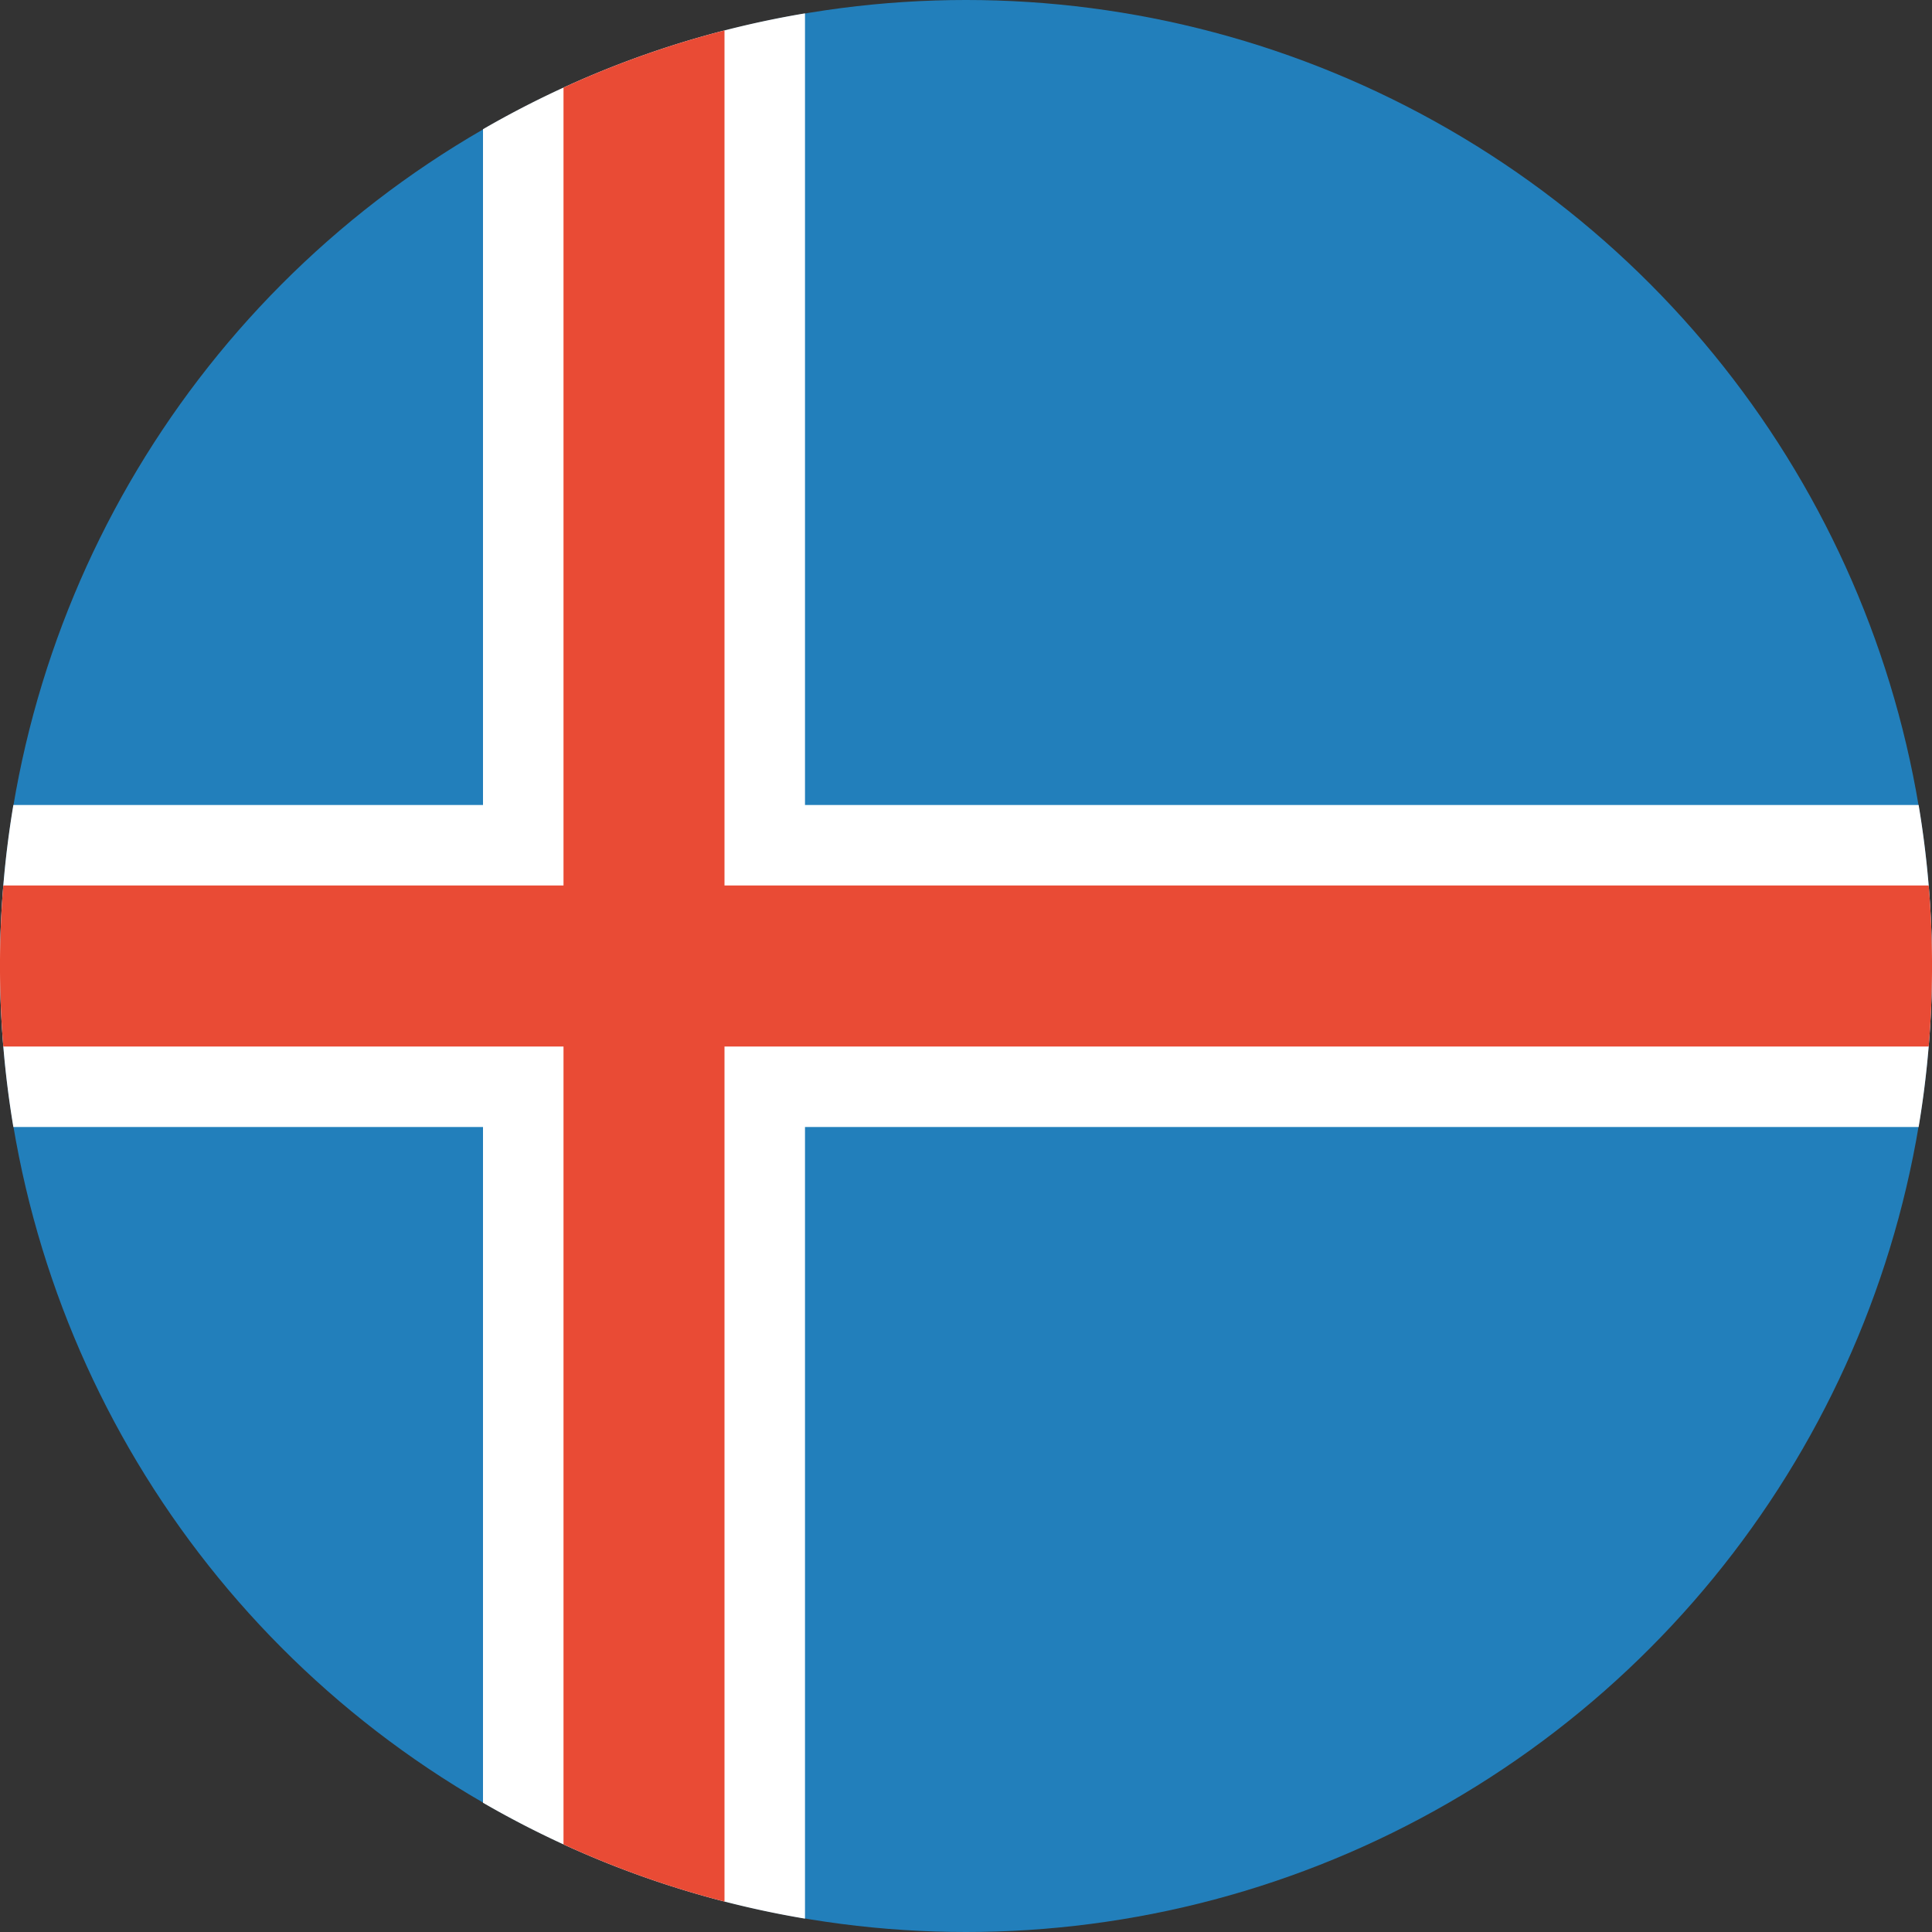
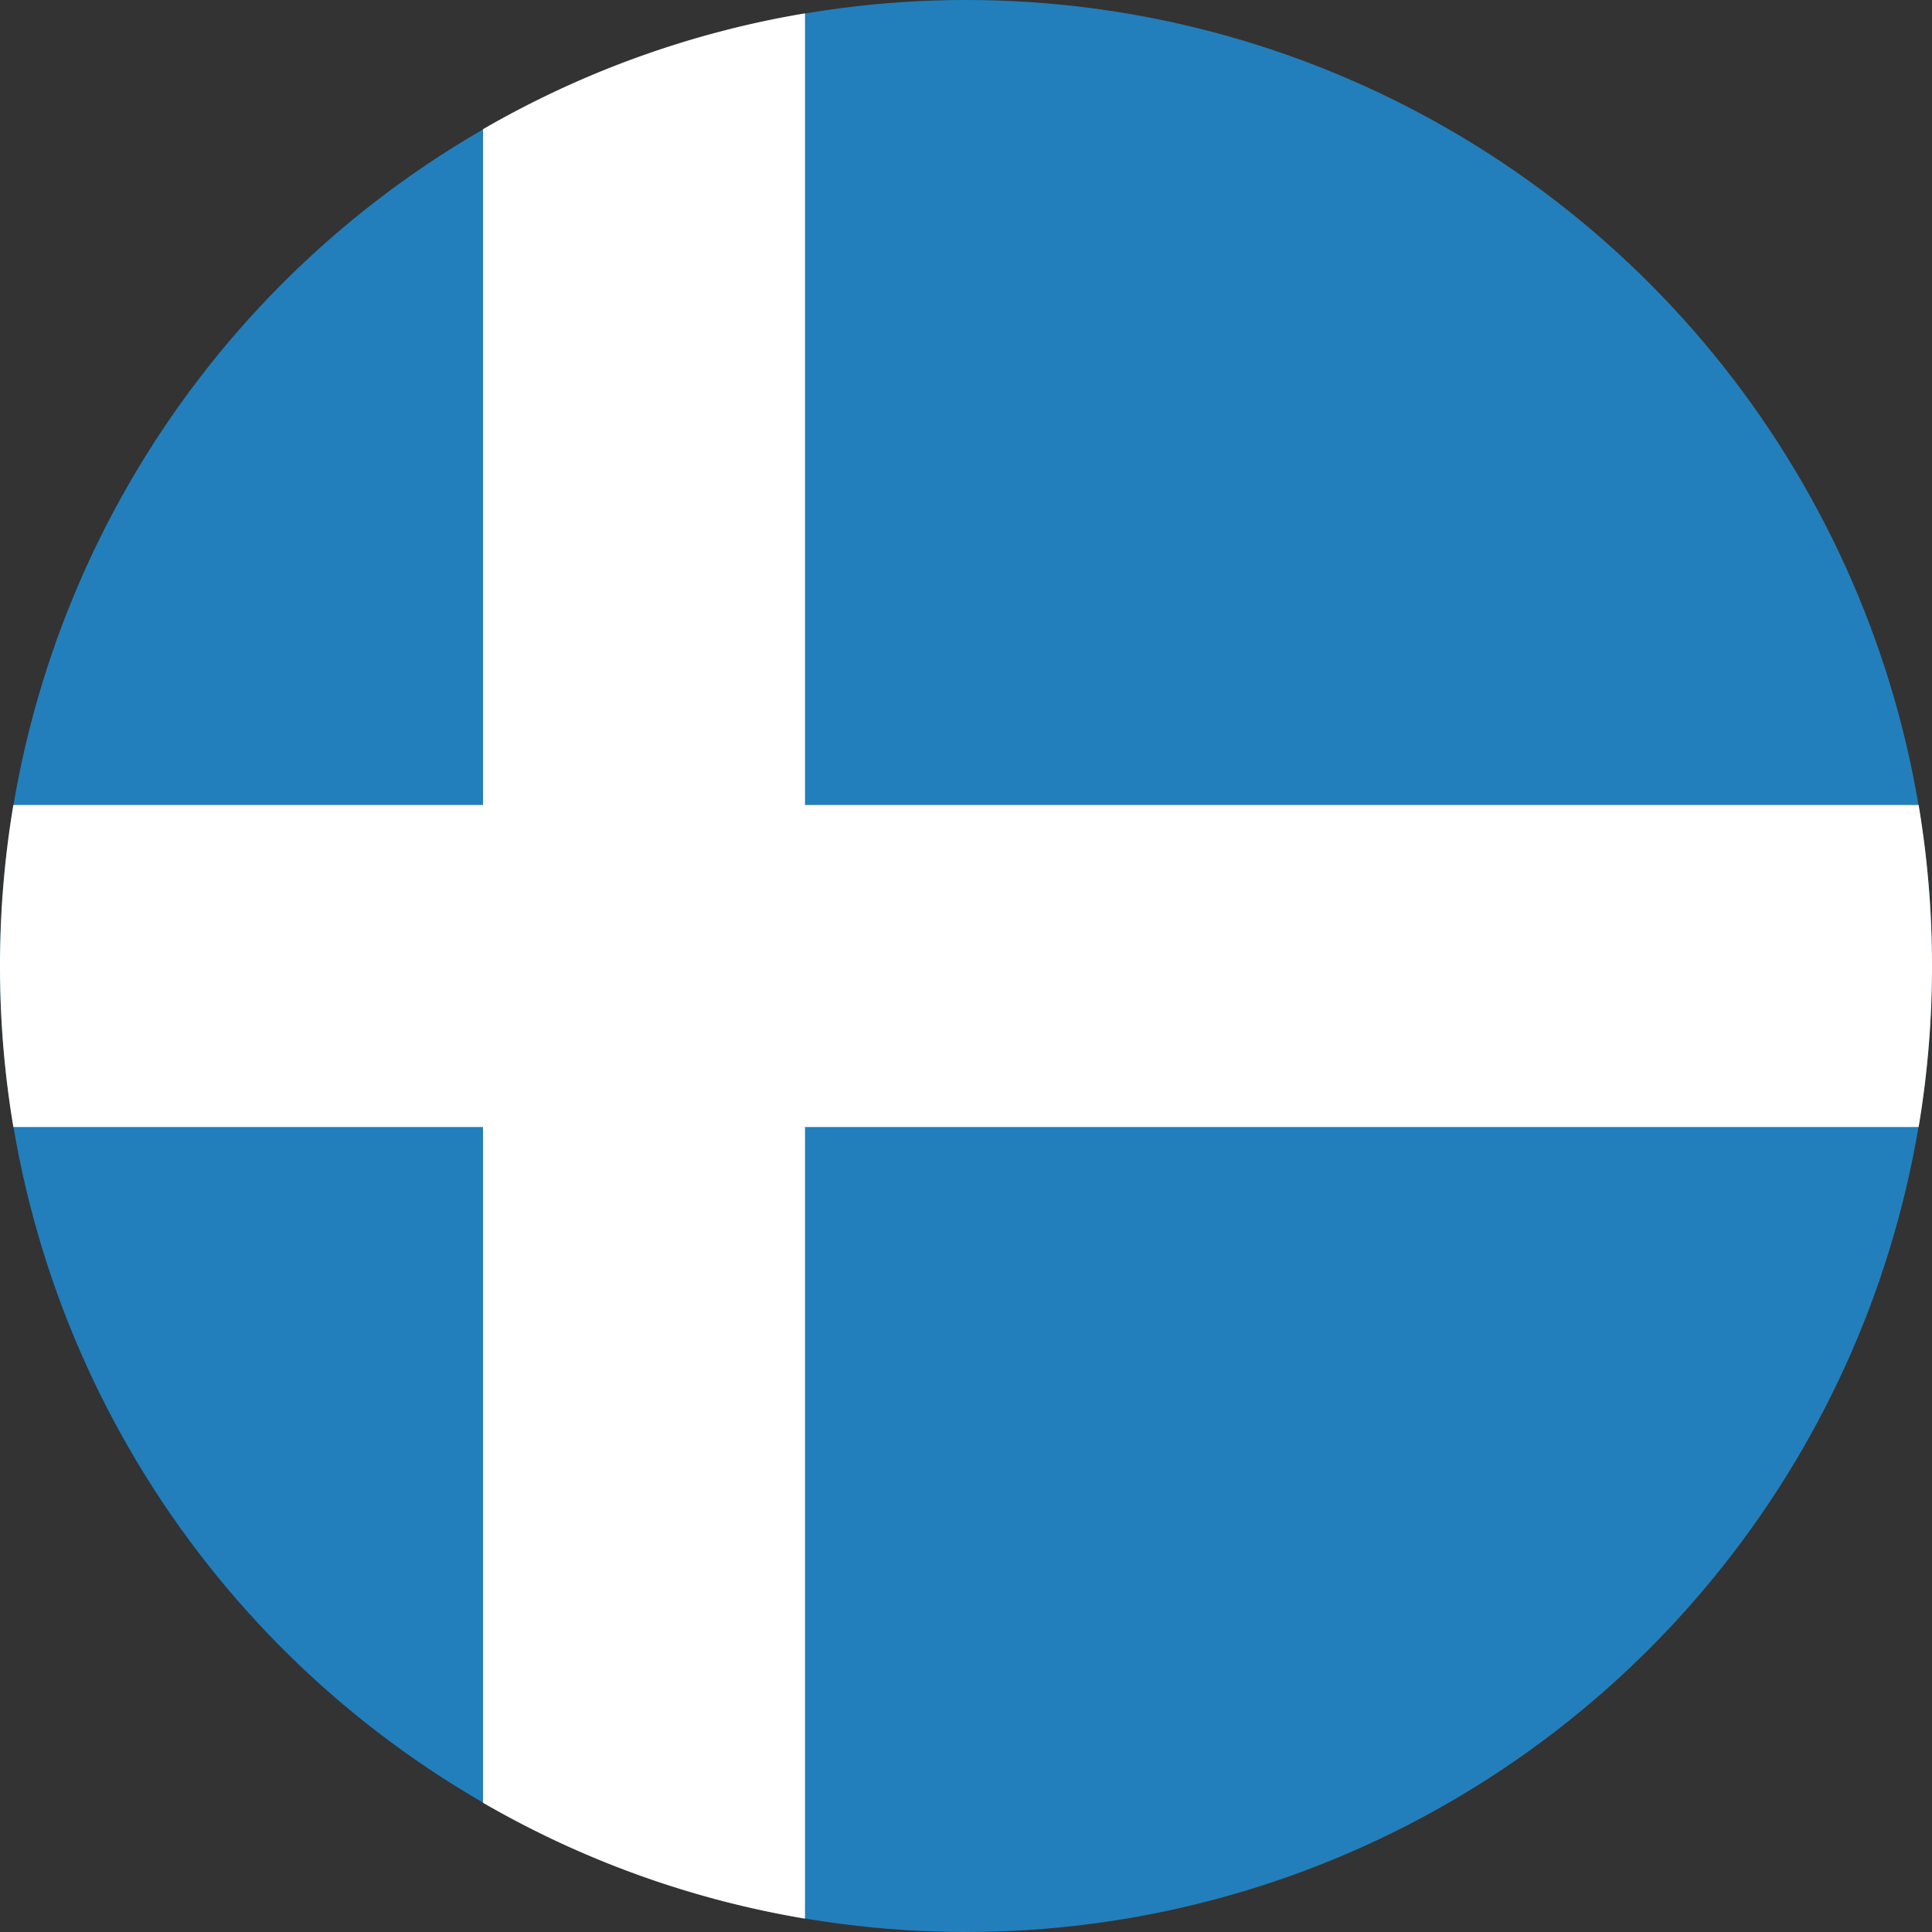
<svg xmlns="http://www.w3.org/2000/svg" width="48px" height="48px" viewBox="0 0 48 48" version="1.1">
  <rect x="0" y="0" width="48" height="48" fill="#333333" stroke="none" />
  <title>svg/world-flag_103-ISL--Iceland</title>
  <g id="circle" stroke="none" stroke-width="1" fill="none" fill-rule="evenodd" transform="translate(-240, -1008)">
    <g id="ISL--Iceland" transform="translate(240, 1008)">
      <circle id="blue-dark" fill="#227FBB" cx="24" cy="24" r="24" />
      <path d="M20 .332V20h27.668c.218 1.3.332 2.637.332 4s-.114 2.7-.332 4H20v19.668a23.84 23.84 0 0 1-8-2.879V28H.332A24.162 24.162 0 0 1 0 24c0-1.363.114-2.7.332-4H12V3.21a23.84 23.84 0 0 1 8-2.878z" id="Combined-Shape" fill="#FFF" />
-       <path d="M18 .756V22h29.918a24.322 24.322 0 0 1 0 4H18v21.244a23.823 23.823 0 0 1-4-1.42V26H.082a24.322 24.322 0 0 1 0-4H14V2.176a23.823 23.823 0 0 1 4-1.42z" id="Combined-Shape" fill="#E94B35" />
    </g>
  </g>
</svg>